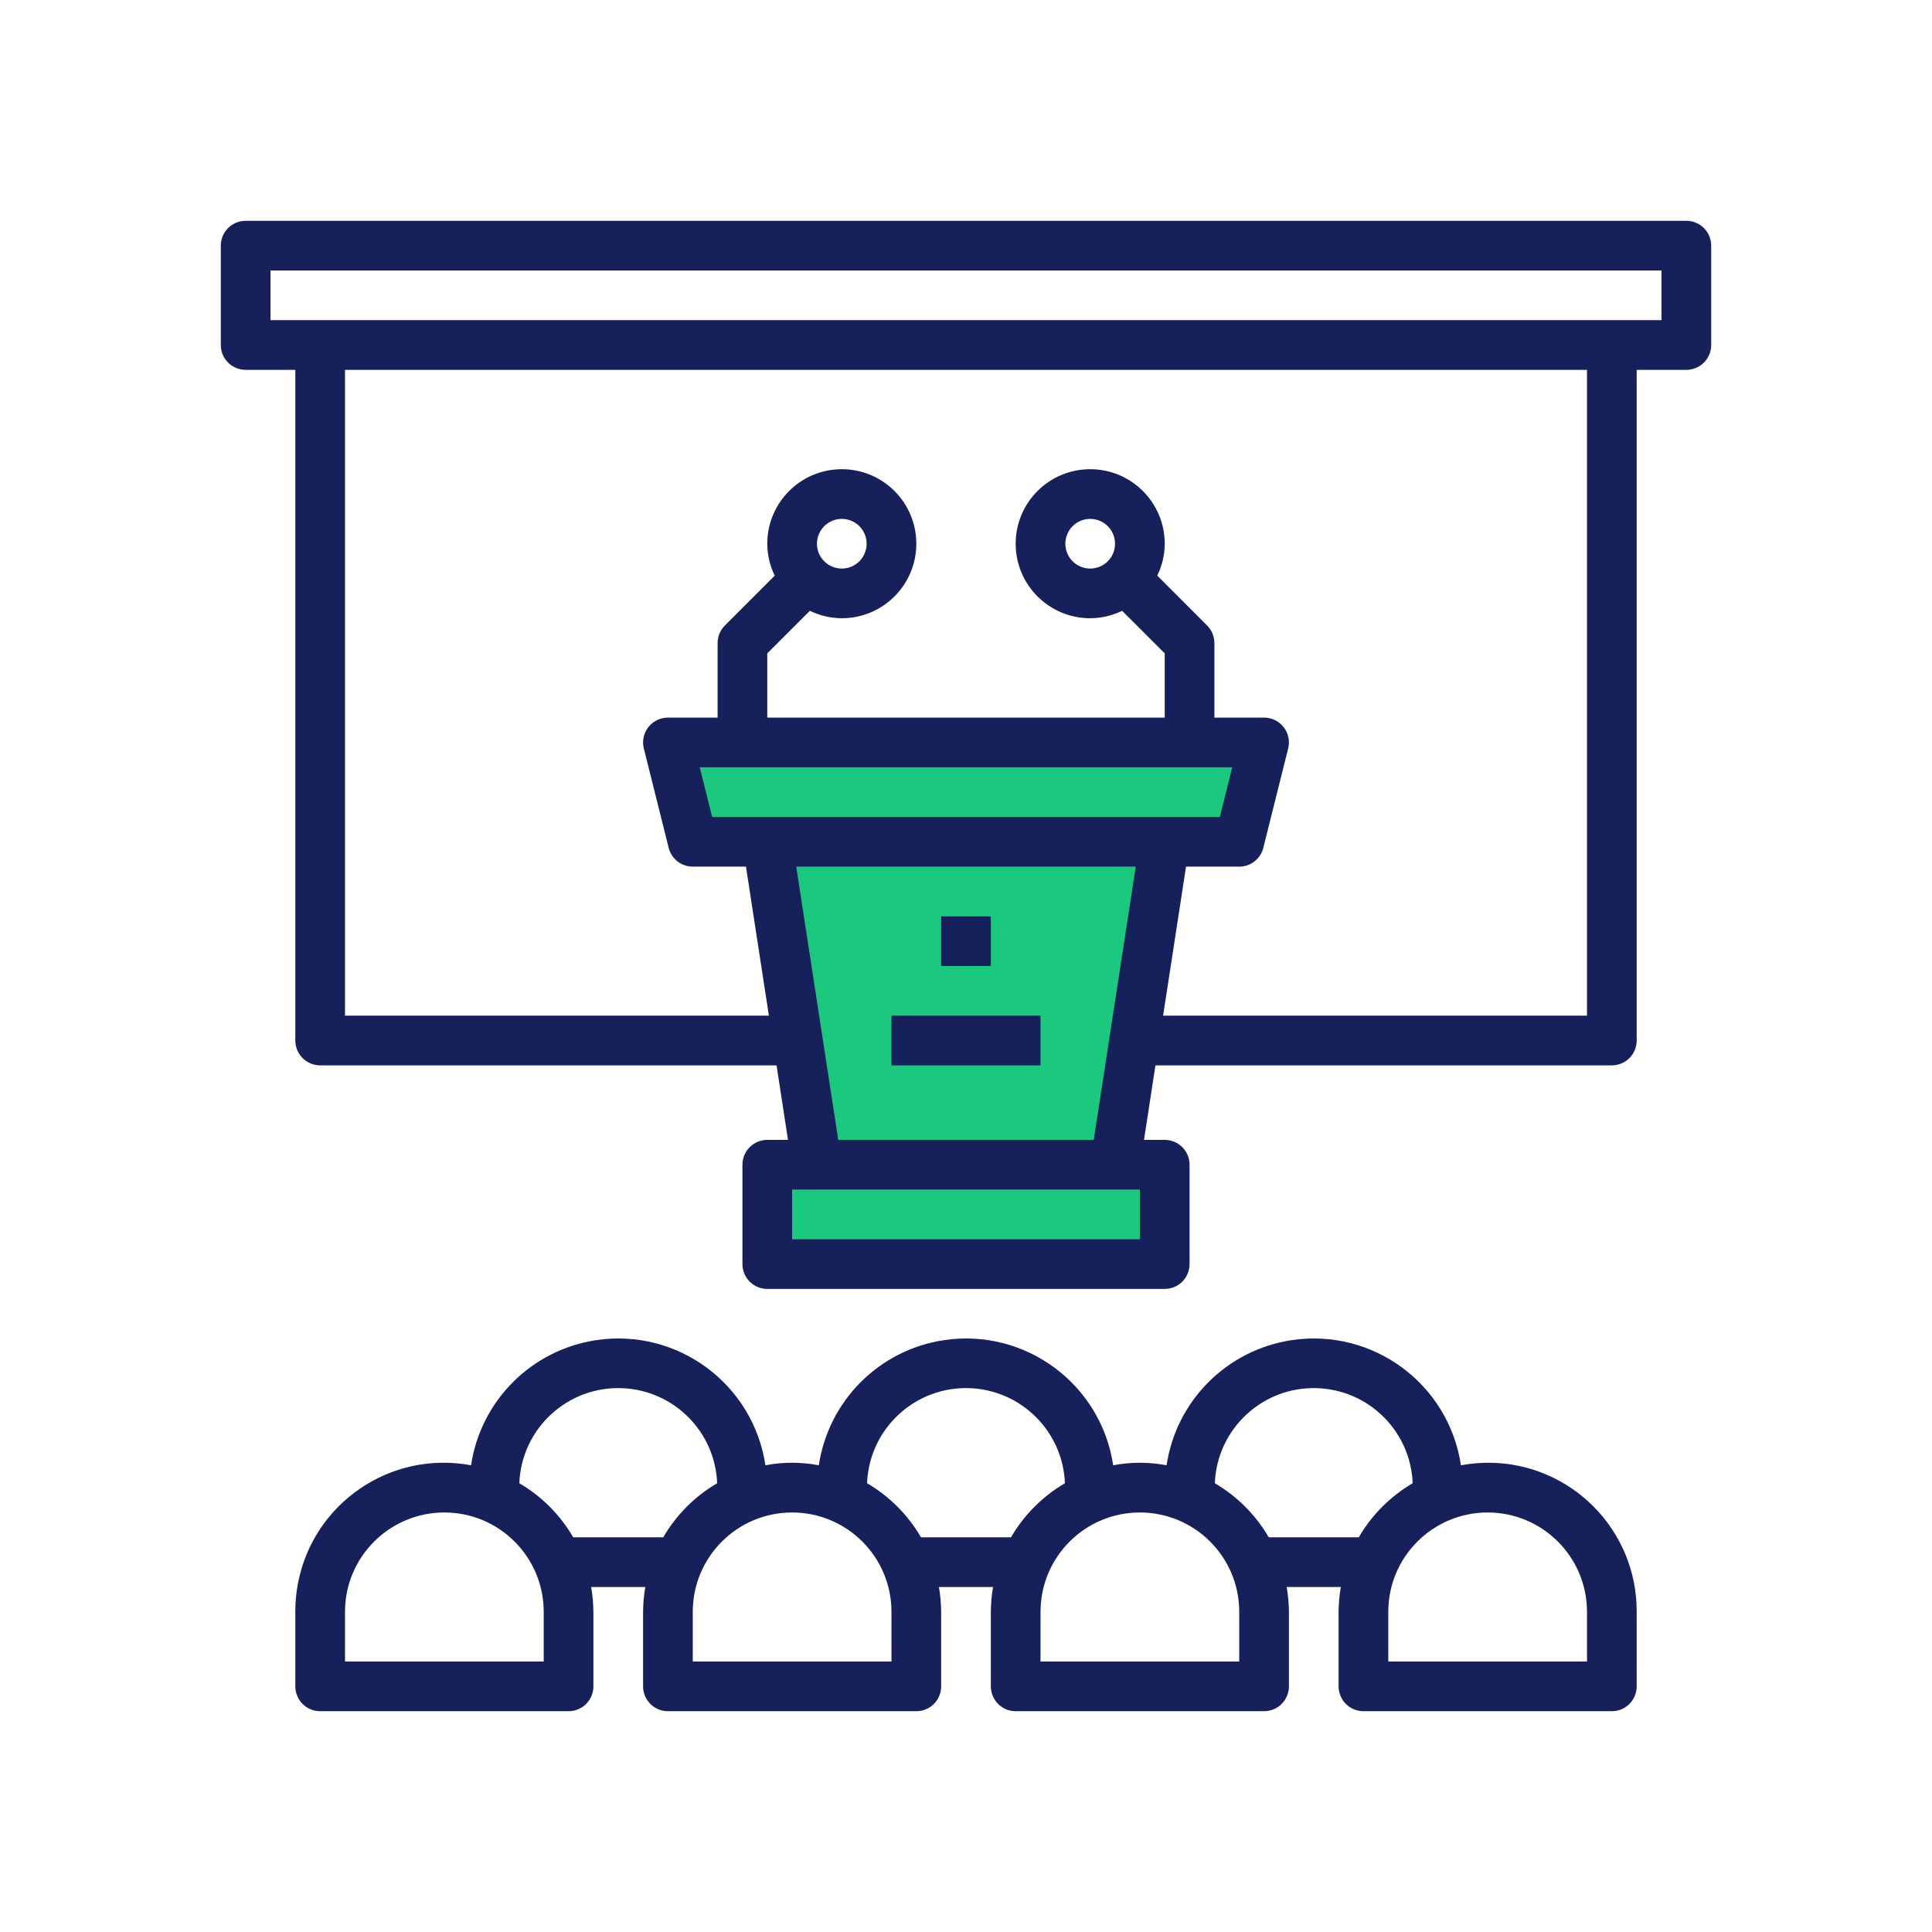
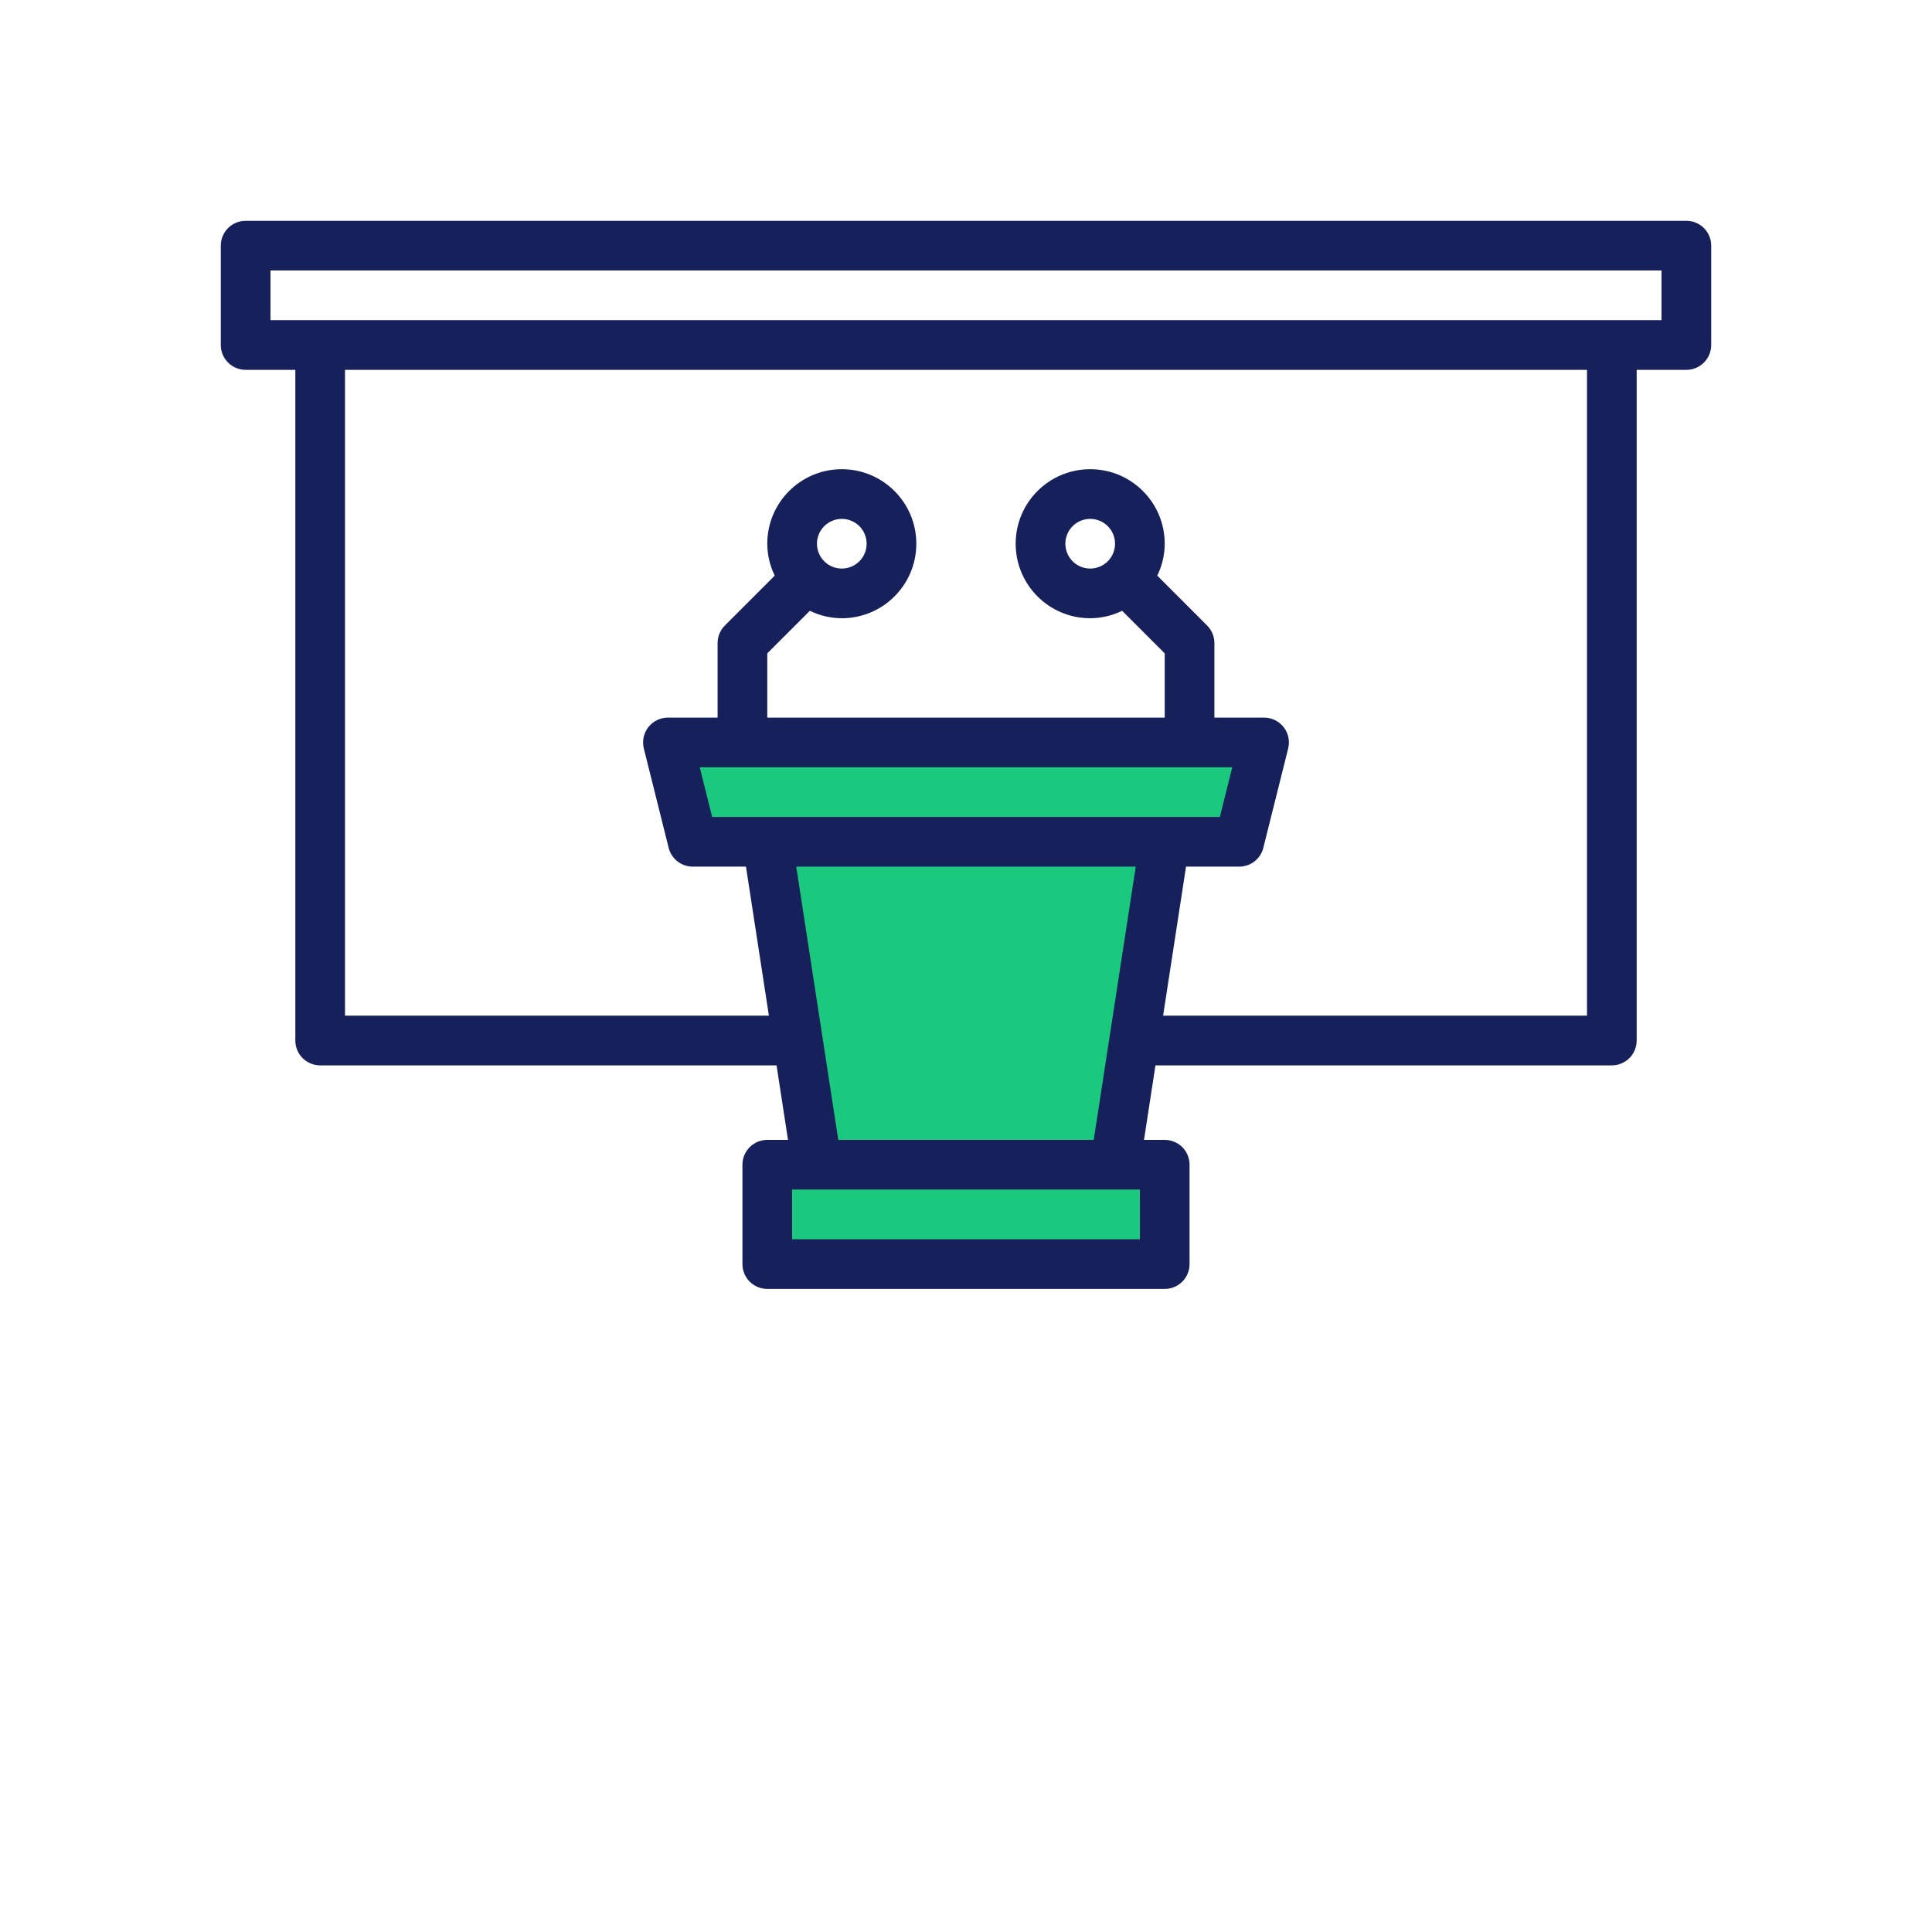
<svg xmlns="http://www.w3.org/2000/svg" width="105" height="105" viewBox="0 0 105 105" fill="none">
  <path d="M37.652 45.498L36.471 40.533H68.706L67.445 45.498L63.425 46.129L60.352 62.838L63.425 63.626V68.986H41.987L41.593 63.626L44.51 62.838L41.593 46.129L37.652 45.498Z" fill="#1BC97E" />
-   <path d="M51.15 49.8H53.85V52.5H51.15V49.8ZM48.45 55.2H56.55V57.9H48.45V55.2ZM80.92 79.497C80.41 79.495 79.9 79.541 79.399 79.635C78.737 75.218 74.62 72.172 70.203 72.834C66.687 73.36 63.927 76.12 63.401 79.635C62.442 79.451 61.457 79.451 60.499 79.635C59.837 75.218 55.72 72.172 51.303 72.834C47.787 73.36 45.027 76.12 44.501 79.635C43.542 79.451 42.557 79.451 41.599 79.635C40.938 75.218 36.82 72.172 32.403 72.834C28.887 73.36 26.127 76.12 25.601 79.635C21.222 78.815 17.008 81.7 16.188 86.078C16.094 86.58 16.048 87.09 16.05 87.6V91.65C16.05 92.008 16.192 92.351 16.445 92.605C16.698 92.858 17.042 93 17.4 93H30.9C31.258 93 31.601 92.858 31.855 92.605C32.108 92.351 32.25 92.008 32.25 91.65V87.6C32.247 87.147 32.206 86.696 32.128 86.25H35.071C34.993 86.696 34.953 87.147 34.95 87.6V91.65C34.95 92.008 35.092 92.351 35.345 92.605C35.599 92.858 35.942 93 36.3 93H49.8C50.158 93 50.501 92.858 50.755 92.605C51.008 92.351 51.15 92.008 51.15 91.65V87.6C51.147 87.147 51.106 86.696 51.028 86.25H53.971C53.893 86.696 53.853 87.147 53.85 87.6V91.65C53.85 92.008 53.992 92.351 54.245 92.605C54.498 92.858 54.842 93 55.2 93H68.7C69.058 93 69.401 92.858 69.654 92.605C69.908 92.351 70.05 92.008 70.05 91.65V87.6C70.047 87.147 70.007 86.696 69.928 86.25H72.871C72.793 86.696 72.753 87.147 72.75 87.6V91.65C72.75 92.008 72.892 92.351 73.145 92.605C73.398 92.858 73.742 93 74.1 93H87.6C87.958 93 88.301 92.858 88.555 92.605C88.808 92.351 88.95 92.008 88.95 91.65V87.6C88.97 83.145 85.375 79.517 80.92 79.497ZM29.55 90.3H18.75V87.6C18.75 84.618 21.168 82.2 24.15 82.2C27.132 82.2 29.55 84.618 29.55 87.6V90.3ZM36.046 83.55H31.154C30.448 82.334 29.438 81.321 28.224 80.611C28.339 77.642 30.84 75.329 33.809 75.444C36.616 75.553 38.867 77.804 38.976 80.611C37.762 81.321 36.752 82.334 36.046 83.55ZM48.45 90.3H37.65V87.6C37.65 84.618 40.068 82.2 43.05 82.2C46.032 82.2 48.45 84.618 48.45 87.6V90.3ZM54.946 83.55H50.054C49.347 82.334 48.338 81.321 47.124 80.611C47.239 77.642 49.74 75.329 52.709 75.444C55.516 75.553 57.767 77.804 57.876 80.611C56.662 81.321 55.652 82.334 54.946 83.55ZM67.35 90.3H56.55V87.6C56.55 84.618 58.968 82.2 61.95 82.2C64.932 82.2 67.35 84.618 67.35 87.6V90.3ZM73.846 83.55H68.954C68.248 82.334 67.238 81.321 66.024 80.611C66.139 77.642 68.64 75.329 71.609 75.444C74.416 75.553 76.667 77.804 76.776 80.611C75.562 81.321 74.552 82.334 73.846 83.55ZM86.25 90.3H75.45V87.6C75.45 84.618 77.868 82.2 80.85 82.2C83.832 82.2 86.25 84.618 86.25 87.6V90.3Z" fill="#16205A" />
  <path d="M91.65 12H13.35C12.992 12 12.649 12.142 12.395 12.395C12.142 12.649 12 12.992 12 13.35V18.75C12 19.108 12.142 19.451 12.395 19.705C12.649 19.958 12.992 20.1 13.35 20.1H16.05V56.55C16.05 56.908 16.192 57.251 16.445 57.505C16.699 57.758 17.042 57.9 17.4 57.9H42.204L42.826 61.95H41.7C41.342 61.95 40.999 62.092 40.745 62.345C40.492 62.599 40.35 62.942 40.35 63.3V68.7C40.35 69.058 40.492 69.401 40.745 69.655C40.999 69.908 41.342 70.05 41.7 70.05H63.3C63.658 70.05 64.001 69.908 64.255 69.655C64.508 69.401 64.65 69.058 64.65 68.7V63.3C64.65 62.942 64.508 62.599 64.255 62.345C64.001 62.092 63.658 61.95 63.3 61.95H62.174L62.796 57.9H87.6C87.958 57.9 88.301 57.758 88.555 57.505C88.808 57.251 88.95 56.908 88.95 56.55V20.1H91.65C92.008 20.1 92.351 19.958 92.605 19.705C92.858 19.451 93 19.108 93 18.75V13.35C93 12.992 92.858 12.649 92.605 12.395C92.351 12.142 92.008 12 91.65 12ZM61.95 67.35H43.05V64.65H61.95V67.35ZM43.274 47.1H61.726L59.442 61.95H45.558L43.274 47.1ZM38.704 44.4L38.029 41.7H66.971L66.296 44.4H38.704ZM86.25 55.2H63.212L64.458 47.1H67.35C67.651 47.1 67.944 46.999 68.181 46.814C68.418 46.628 68.587 46.369 68.659 46.077L70.01 40.677C70.059 40.478 70.063 40.27 70.02 40.069C69.978 39.869 69.89 39.681 69.764 39.519C69.637 39.357 69.476 39.227 69.292 39.137C69.107 39.047 68.905 39 68.7 39H66V34.95C66 34.592 65.858 34.249 65.605 33.996L62.895 31.285C63.159 30.744 63.298 30.151 63.3 29.55C63.3 27.313 61.487 25.5 59.25 25.5C57.013 25.5 55.2 27.313 55.2 29.55C55.2 31.787 57.013 33.6 59.25 33.6C59.851 33.598 60.444 33.459 60.985 33.195L63.3 35.509V39H41.7V35.509L44.015 33.195C44.556 33.459 45.149 33.598 45.75 33.6C47.987 33.6 49.8 31.787 49.8 29.55C49.8 27.313 47.987 25.5 45.75 25.5C43.513 25.5 41.7 27.313 41.7 29.55C41.702 30.151 41.841 30.744 42.105 31.285L39.394 33.996C39.142 34.249 39 34.592 39 34.95V39H36.3C36.095 39 35.893 39.047 35.708 39.137C35.524 39.227 35.363 39.357 35.236 39.519C35.11 39.681 35.022 39.869 34.98 40.069C34.937 40.27 34.941 40.478 34.99 40.677L36.34 46.077C36.413 46.369 36.582 46.628 36.819 46.814C37.056 46.999 37.349 47.1 37.65 47.1H40.542L41.788 55.2H18.75V20.1H86.25V55.2ZM60.6 29.55C60.6 29.908 60.458 30.251 60.205 30.505C59.951 30.758 59.608 30.9 59.25 30.9C58.892 30.9 58.549 30.758 58.295 30.505C58.042 30.251 57.9 29.908 57.9 29.55C57.9 29.192 58.042 28.849 58.295 28.595C58.549 28.342 58.892 28.2 59.25 28.2C59.608 28.2 59.951 28.342 60.205 28.595C60.458 28.849 60.6 29.192 60.6 29.55ZM44.4 29.55C44.4 29.192 44.542 28.849 44.795 28.595C45.049 28.342 45.392 28.2 45.75 28.2C46.108 28.2 46.451 28.342 46.705 28.595C46.958 28.849 47.1 29.192 47.1 29.55C47.1 29.908 46.958 30.251 46.705 30.505C46.451 30.758 46.108 30.9 45.75 30.9C45.392 30.9 45.049 30.758 44.795 30.505C44.542 30.251 44.4 29.908 44.4 29.55ZM90.3 17.4H14.7V14.7H90.3V17.4Z" fill="#16205A" />
</svg>